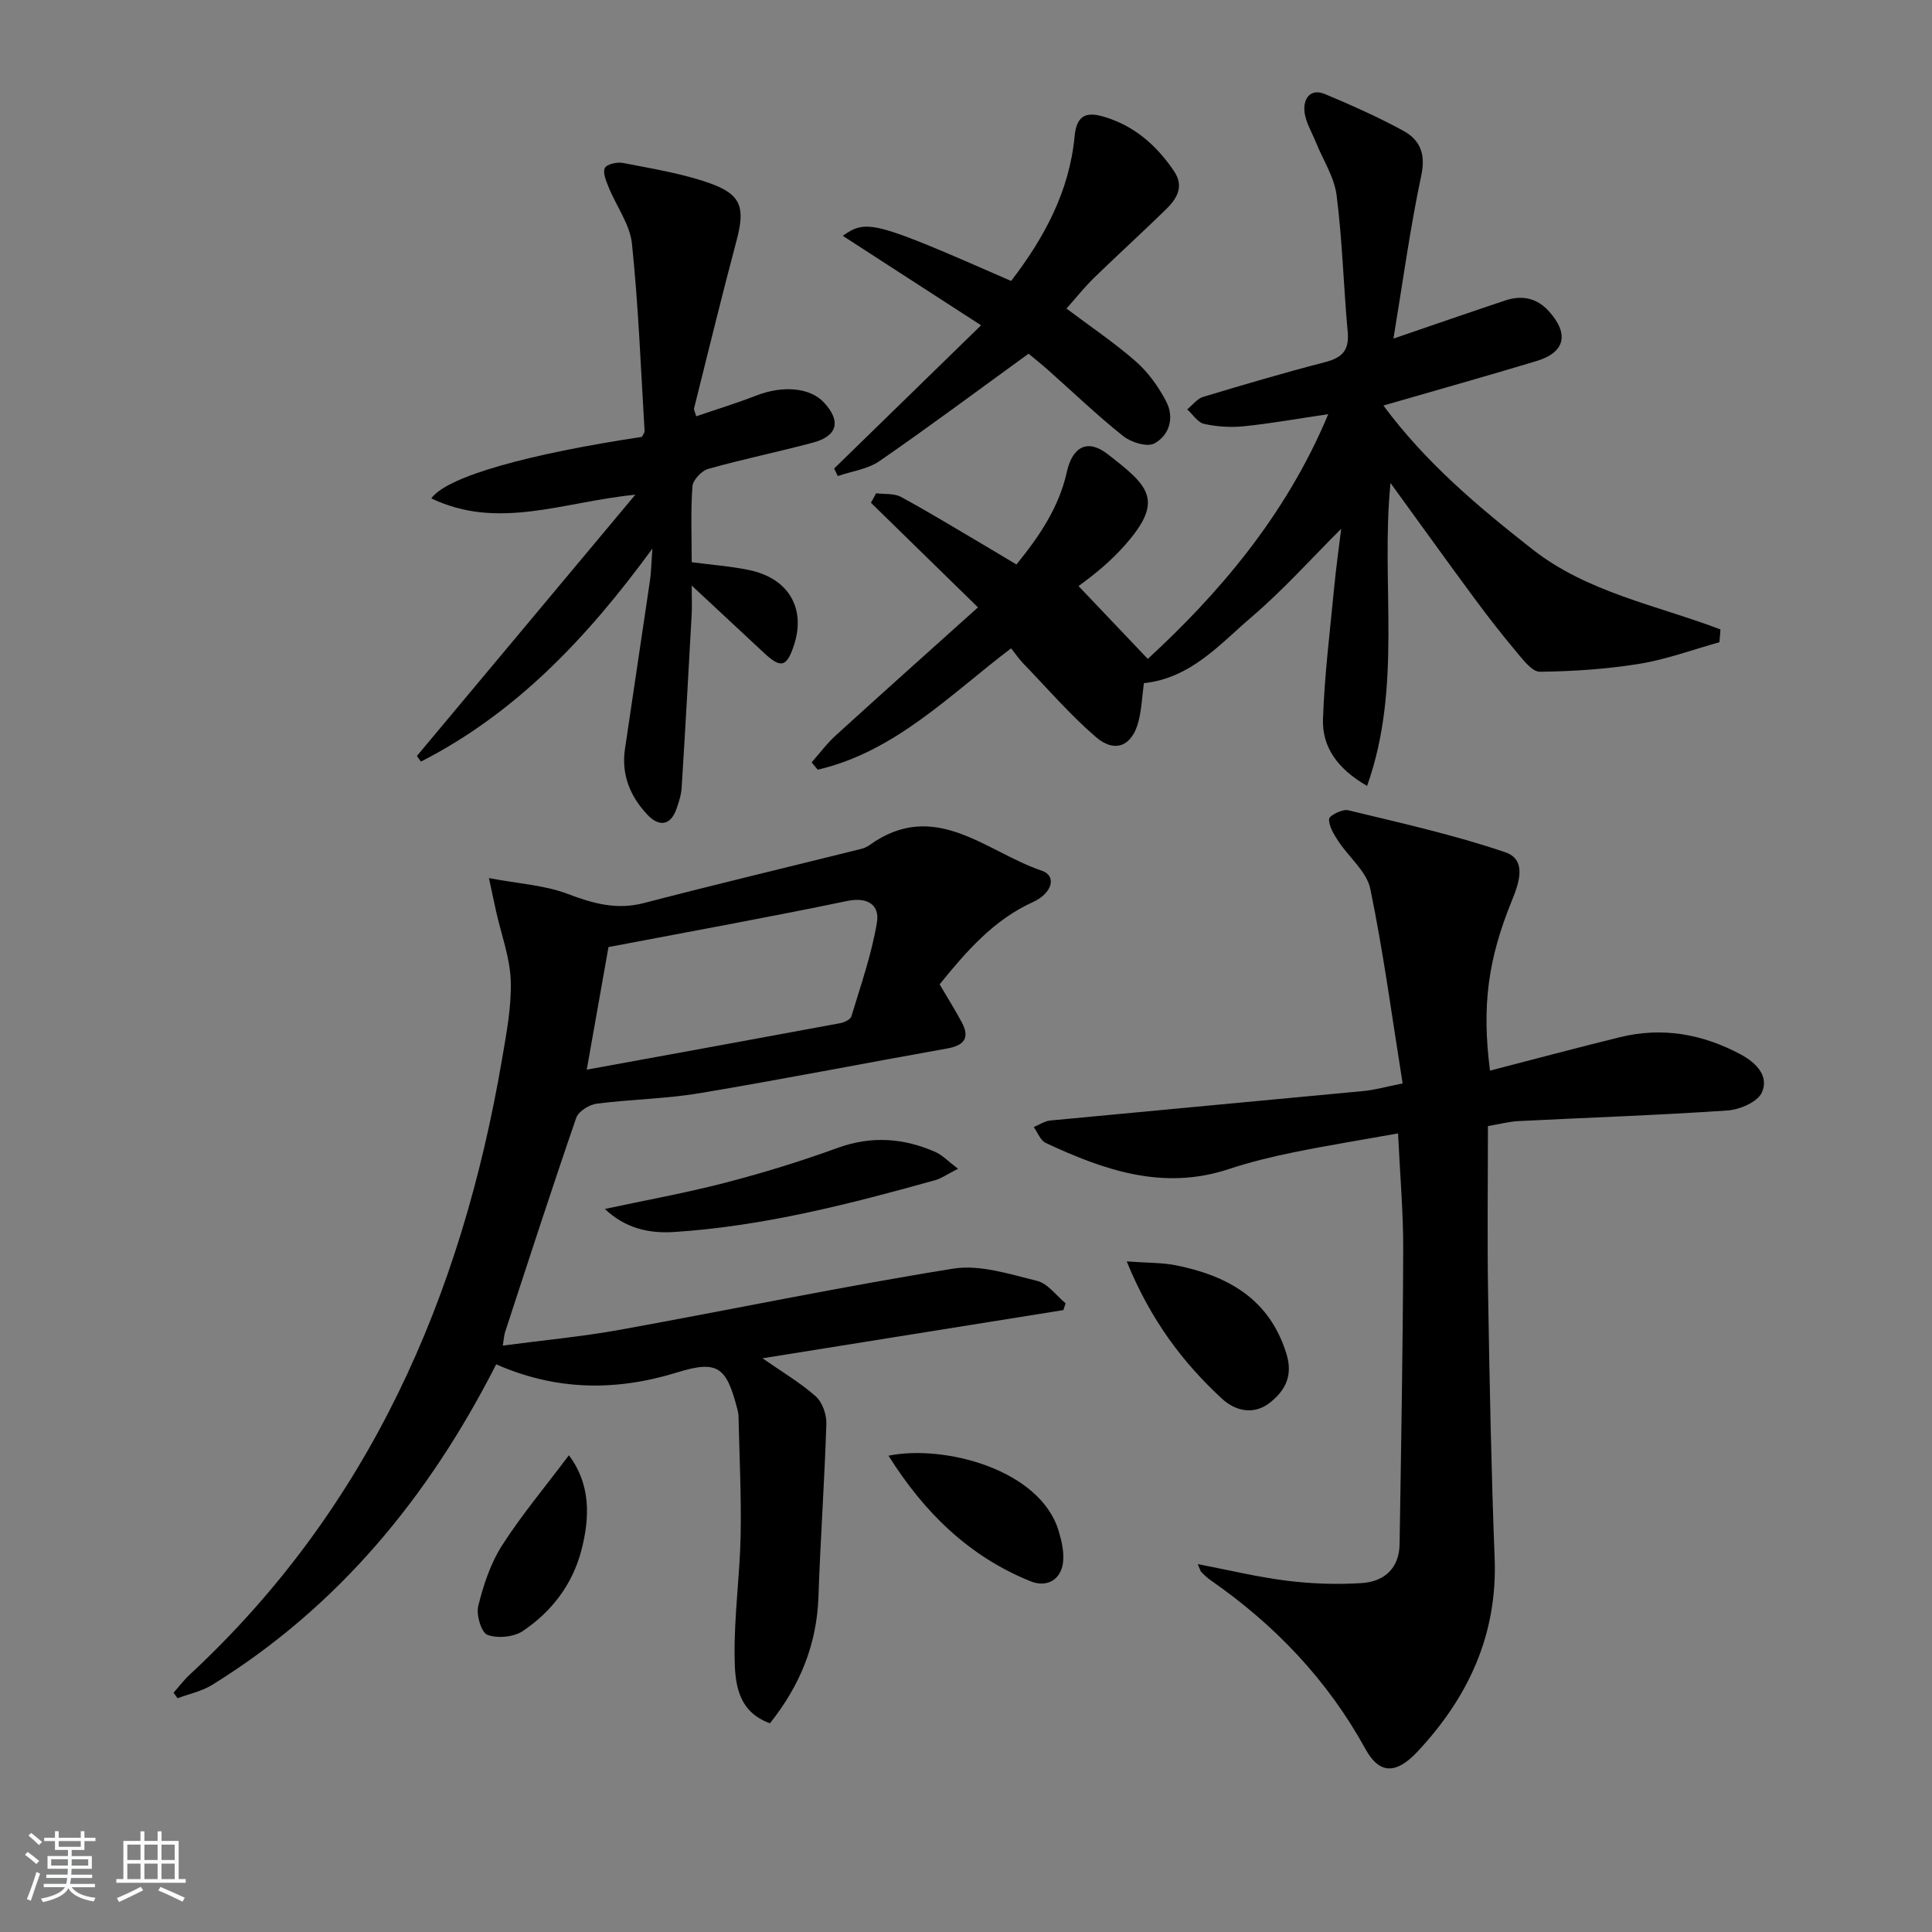
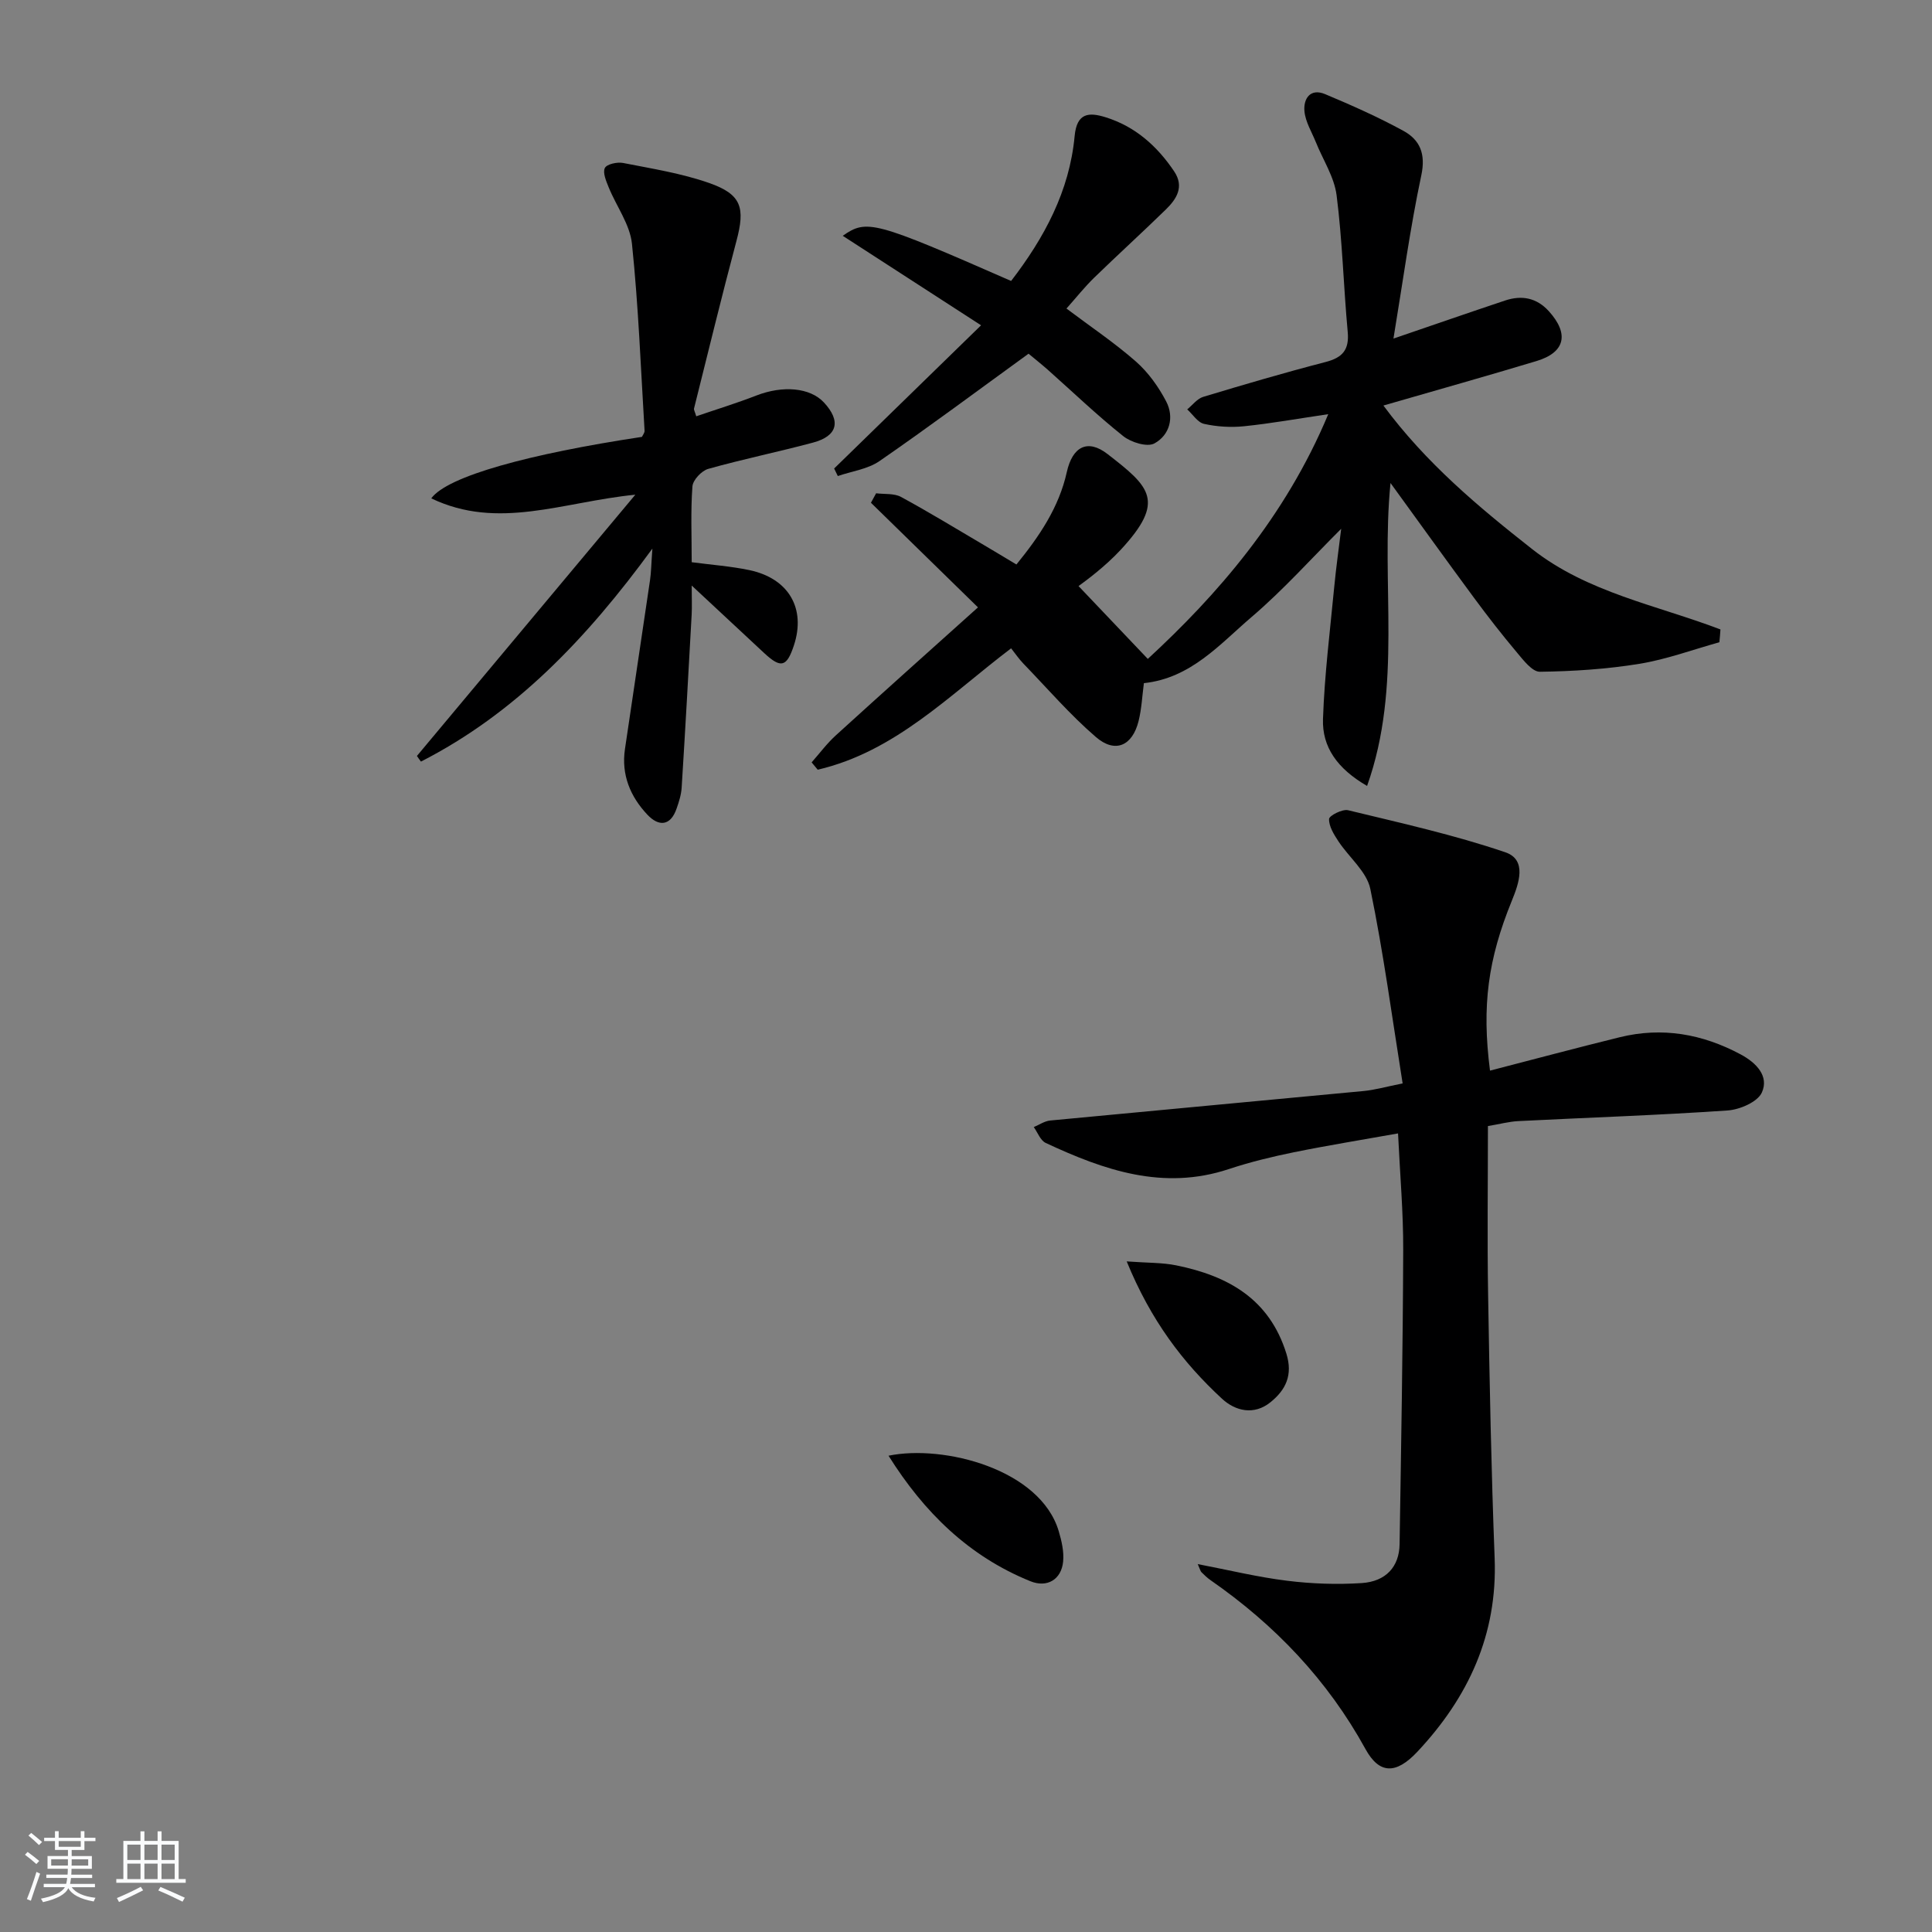
<svg xmlns="http://www.w3.org/2000/svg" enable-background="new 0 0 400 400" viewBox="0 0 400 400">
  <rect x="0" y="0" width="400" height="400" fill="#808080" stroke="none" />
  <path d="m5.17 384 .55-.58c.85.61 1.65 1.24 2.4 1.87l-.59.64c-.83-.73-1.62-1.38-2.36-1.93m1.22 9.53-.82-.34c.71-1.76 1.37-3.64 1.98-5.63.24.13.5.25.76.36-.6 1.67-1.24 3.54-1.92 5.61m-.5-13.5.57-.54c.56.44 1.31 1.06 2.26 1.87l-.65.64c-.67-.66-1.4-1.32-2.18-1.97m3.25.46h2.24v-1.36h.77v1.36h4.57v-1.36h.76v1.36h2.28v.69h-2.28v1.84h-2.64v1.26h4.18v2.64h-4.21c0 .45-.02.86-.05 1.21h4.32v.69h-4.38c-.04.34-.1.75-.19 1.22h5.15v.69h-4.82c.87 1.19 2.51 1.92 4.93 2.19-.17.31-.3.57-.37.76-2.77-.49-4.52-1.41-5.26-2.76-.56 1.26-2.3 2.23-5.24 2.9-.12-.24-.26-.48-.43-.72 2.73-.55 4.38-1.34 4.96-2.38h-4.38v-.69h4.65c.1-.38.17-.79.21-1.22h-4.32v-.69h4.4c.03-.34.05-.75.05-1.21h-4.2v-2.64h4.23v-1.26h-2.69v-1.84h-2.24zm1.46 4.46v1.29h3.45c.01-.4.02-.57.01-.53v-.32-.45h-3.46zm1.55-2.59h4.57v-1.19h-4.57zm6.11 2.59h-3.42v.77c-.01.19-.01.37-.02.53h3.44z" fill="#fafbfc" />
  <path d="m32.63 379.16h.82v1.98h3.54v7.89h1.46v.78h-14.37v-.78h1.46v-7.89h3.54v-1.98h.82v1.98h2.73zm-3.49 11.48.5.73c-1.61.82-3.28 1.63-5 2.42-.13-.27-.28-.55-.44-.82 1.75-.73 3.4-1.5 4.94-2.33m-2.78-5.55h2.73v-3.18h-2.73zm0 3.95h2.73v-3.2h-2.73zm3.54-3.95h2.73v-3.18h-2.73zm0 3.95h2.73v-3.2h-2.73zm7.89 4.68c-1.84-.92-3.51-1.7-5.02-2.32l.45-.73c1.89.8 3.57 1.55 5.04 2.23zm-1.62-11.81h-2.73v3.18h2.73zm-2.73 7.13h2.73v-3.2h-2.73z" fill="#fafbfc" />
  <g fill="#000001">
-     <path d="m157.87 281.22c4.09 2.85 7.83 5.05 11.01 7.87 1.37 1.22 2.27 3.76 2.21 5.66-.38 11.95-1.23 23.88-1.64 35.83-.33 9.87-3.81 18.39-10.04 26.21-6.83-2.47-7.26-8.49-7.32-13.93-.1-8.28 1.08-16.57 1.25-24.87.16-8.28-.26-16.57-.44-24.85-.01-.49-.14-.99-.26-1.47-2.23-8.57-3.97-10.15-12.39-7.54-12.76 3.95-25.1 3.8-37.52-1.66-14.01 27.54-32.75 50.24-58.79 66.36-2.14 1.33-4.77 1.87-7.17 2.77-.28-.38-.56-.76-.84-1.14 1.12-1.26 2.14-2.62 3.37-3.76 37.18-34.54 56.25-78.27 64.64-127.4.92-5.39 1.98-10.88 1.8-16.28-.16-4.79-1.96-9.53-3.02-14.3-.39-1.72-.74-3.45-1.49-6.92 6.18 1.17 11.52 1.46 16.27 3.26 5.27 2 10.14 3.38 15.8 1.91 14.9-3.88 29.88-7.45 44.82-11.17.64-.16 1.31-.4 1.83-.78 13.56-9.81 24.2 1.36 35.72 5.24 3.17 1.06 2.23 4.66-1.81 6.5-8.17 3.72-13.78 10.2-19.32 17.04 1.59 2.7 3.16 5.21 4.56 7.81 1.74 3.23.58 4.83-2.96 5.46-17.12 3.05-34.19 6.4-51.34 9.27-7.02 1.17-14.21 1.25-21.28 2.17-1.55.2-3.76 1.59-4.22 2.93-5.08 14.73-9.88 29.55-14.73 44.36-.2.61-.22 1.27-.47 2.79 8.37-1.11 16.39-1.85 24.29-3.28 22.99-4.16 45.88-8.95 68.95-12.65 5.54-.89 11.68 1.14 17.37 2.53 2.22.54 3.96 3.04 5.91 4.64-.15.47-.3.94-.46 1.41-20.64 3.32-41.29 6.62-62.29 9.98zm-31.89-85.14c-1.38 7.76-2.89 16.29-4.5 25.38 18.02-3.29 35.22-6.41 52.41-9.61.88-.16 2.18-.75 2.38-1.42 1.94-6.43 4.19-12.84 5.29-19.44.59-3.55-1.82-5.35-6.17-4.45-16.18 3.36-32.45 6.31-49.41 9.54z" />
    <path d="m308.49 221.66c9-2.32 17.9-4.71 26.85-6.91 8.8-2.17 17.13-.69 25.06 3.56 3.24 1.74 5.89 4.49 4.38 7.87-.87 1.96-4.57 3.56-7.1 3.73-14.42.99-28.87 1.47-43.31 2.2-1.96.1-3.9.63-6.31 1.03 0 11.82-.16 23.45.04 35.08.3 18.13.65 36.27 1.35 54.38.61 15.84-5.46 28.83-15.99 40.07-4.47 4.77-7.91 4.62-10.75-.54-7.86-14.31-18.77-25.73-32.09-34.98-.68-.47-1.28-1.06-1.87-1.64-.21-.21-.27-.56-.77-1.68 6.51 1.25 12.48 2.71 18.53 3.45 5.09.63 10.3.81 15.41.48 5.06-.33 7.78-3.43 7.85-8.05.32-20.29.68-40.58.75-60.87.03-7.79-.66-15.57-1.07-24.18-7.42 1.33-14.52 2.47-21.56 3.9-4.55.93-9.09 2.03-13.49 3.49-13.58 4.5-25.84.22-37.9-5.42-1.1-.51-1.66-2.16-2.47-3.28 1.13-.47 2.24-1.25 3.41-1.36 21.64-2.07 43.29-4.05 64.93-6.11 2.27-.22 4.49-.86 8.03-1.57-2.18-13.61-3.96-27.04-6.69-40.27-.74-3.59-4.43-6.54-6.62-9.88-.92-1.4-1.97-3.08-1.92-4.6.02-.69 2.77-2.1 3.94-1.81 10.92 2.65 21.93 5.09 32.54 8.7 4.58 1.56 2.81 6.48 1.35 10.06-4.91 12.06-6.25 21.7-4.51 35.15z" />
    <path d="m355.98 132.97c-5.5 1.53-10.92 3.54-16.52 4.46-6.8 1.11-13.75 1.56-20.64 1.65-1.59.02-3.43-2.41-4.79-4.03-3.08-3.66-6.02-7.44-8.86-11.29-5.71-7.73-11.31-15.54-17.28-23.76-2.08 20.82 2.55 41.94-4.85 62.72-6.2-3.59-9.32-8.09-9.13-13.84.31-9.11 1.45-18.19 2.32-27.28.39-4.12.98-8.23 1.45-12.12-6.13 6.1-11.96 12.64-18.57 18.28-6.59 5.63-12.53 12.64-22.28 13.68-.35 2.65-.47 5.31-1.1 7.85-1.28 5.14-4.85 6.74-8.83 3.31-5.39-4.64-10.07-10.09-15.03-15.22-.91-.94-1.65-2.05-2.53-3.15-12.72 9.64-23.99 21.39-40.04 25.13-.42-.51-.84-1.01-1.26-1.52 1.66-1.88 3.17-3.92 5.02-5.6 9.59-8.73 19.26-17.37 29.42-26.49-7.76-7.59-14.96-14.62-22.16-21.66.36-.65.71-1.3 1.07-1.96 1.73.22 3.72-.02 5.15.75 5.82 3.16 11.48 6.62 17.19 9.98 2.14 1.26 4.27 2.55 6.71 4.01 4.75-5.84 8.81-11.82 10.43-19.13 1.16-5.24 4.28-6.96 8.44-3.73 8.8 6.82 12.08 9.71 2.71 19.83-3.26 3.51-7.2 6.39-8.72 7.5 4.71 4.95 9.42 9.9 14.34 15.08 14.19-13.08 28.45-29.3 37.36-50.67-6.32.93-11.86 1.93-17.44 2.5-2.73.28-5.6.1-8.27-.49-1.32-.29-2.33-1.96-3.49-3 1.09-.89 2.06-2.21 3.3-2.59 8.41-2.54 16.85-5.02 25.35-7.22 3.51-.91 4.92-2.52 4.58-6.23-.87-9.42-1.1-18.91-2.3-28.28-.48-3.79-2.82-7.33-4.29-10.99-.86-2.13-2.17-4.23-2.37-6.43-.23-2.57 1.19-4.82 4.28-3.53 5.5 2.31 10.98 4.74 16.21 7.6 3.4 1.86 4.66 4.73 3.71 9.19-2.33 10.97-3.83 22.11-5.77 33.82 8.4-2.87 15.74-5.42 23.11-7.88 3.45-1.15 6.54-.58 9.08 2.23 4.22 4.68 3.37 8.51-2.57 10.3-10.13 3.06-20.33 5.92-31.7 9.21 8.83 11.92 19.62 20.94 30.79 29.72 11.5 9.04 25.77 11.59 38.99 16.64-.05.89-.14 1.77-.22 2.65z" />
    <path d="m86.32 156.51c14.78-17.67 29.55-35.35 45.22-54.09-15.06 1.5-28.38 7.41-42.25.76 3.33-4.59 20.3-9.21 43.62-12.73.18-.4.57-.85.54-1.28-.78-12.91-1.27-25.85-2.61-38.7-.42-4.02-3.23-7.77-4.82-11.69-.52-1.29-1.27-3.02-.79-4 .39-.8 2.56-1.28 3.77-1.04 5.99 1.18 12.1 2.14 17.83 4.15 6.73 2.36 7.48 5.12 5.64 12.01-3.07 11.52-5.88 23.11-8.78 34.68-.07.26.16.59.46 1.61 4.16-1.43 8.35-2.71 12.44-4.3 5.49-2.13 11.12-1.66 14 1.44 3.58 3.86 2.84 6.94-2.28 8.31-7.2 1.93-14.52 3.42-21.69 5.44-1.37.39-3.16 2.3-3.26 3.62-.38 5.12-.15 10.28-.15 15.7 4.15.55 8.09.83 11.91 1.63 8.18 1.71 11.77 7.95 9.25 15.59-1.48 4.48-2.68 4.81-6.11 1.63-4.73-4.39-9.45-8.8-15.05-14.02 0 2.61.08 4.33-.01 6.04-.66 11.93-1.32 23.87-2.07 35.8-.09 1.47-.56 2.94-1.05 4.34-1.27 3.68-3.73 3.72-6.03 1.28-3.54-3.74-5.45-8.29-4.66-13.6 1.71-11.66 3.48-23.31 5.19-34.97.24-1.63.25-3.29.49-6.54-13.66 18.71-28.43 34.14-47.92 44.1-.31-.4-.57-.79-.83-1.17z" />
    <path d="m212.95 73.23c-10.66 7.73-20.63 15.17-30.86 22.23-2.43 1.68-5.73 2.1-8.63 3.1-.25-.52-.51-1.04-.76-1.56 9.94-9.69 19.89-19.39 30.42-29.65-10.38-6.71-19.47-12.6-28.64-18.53 4.99-3.49 6.5-3.08 34.86 9.35 6.84-8.89 12.09-18.58 13.15-29.99.45-4.88 3-4.96 6.39-3.91 6.13 1.9 10.68 5.95 14.21 11.2 2.16 3.21.5 5.75-1.74 7.93-4.88 4.76-9.93 9.35-14.82 14.1-2 1.95-3.75 4.16-5.73 6.38 5.02 3.78 9.96 7.09 14.4 10.99 2.54 2.24 4.66 5.21 6.24 8.23 1.73 3.31.72 6.99-2.44 8.71-1.48.81-4.82-.22-6.44-1.51-5.45-4.34-10.5-9.19-15.72-13.83-1.35-1.18-2.78-2.31-3.89-3.24z" />
-     <path d="m198.35 241.98c-2.38 1.21-3.47 2.01-4.69 2.35-17.73 4.95-35.55 9.53-54.02 10.74-5.34.35-10.19-.77-14.41-4.77 8.41-1.8 16.75-3.31 24.93-5.43 7.85-2.04 15.64-4.44 23.26-7.21 7.02-2.55 13.68-2.05 20.3.87 1.37.61 2.49 1.83 4.63 3.45z" />
    <path d="m233.27 261.16c4.32.32 7.36.23 10.26.82 10.68 2.17 19.27 6.91 22.8 18.27 1.38 4.45-.13 7.51-3.28 10.06-3.42 2.77-7.28 1.84-10.05-.72-8.11-7.5-14.72-16.19-19.73-28.43z" />
    <path d="m183.96 301.39c11.44-2.35 31.42 2.79 35.24 15.63.6 2.02 1.11 4.23.91 6.28-.36 3.72-3.3 5.48-6.77 4.08-12.78-5.17-22.06-14.32-29.38-25.99z" />
-     <path d="m117.78 301.3c4.53 5.99 4.38 12.87 2.56 19.78-1.85 7-6.14 12.6-12.07 16.59-1.88 1.27-5.24 1.59-7.35.81-1.26-.46-2.36-4.14-1.91-5.96 1.08-4.34 2.54-8.82 4.93-12.55 4.09-6.37 9-12.21 13.84-18.67z" />
  </g>
</svg>